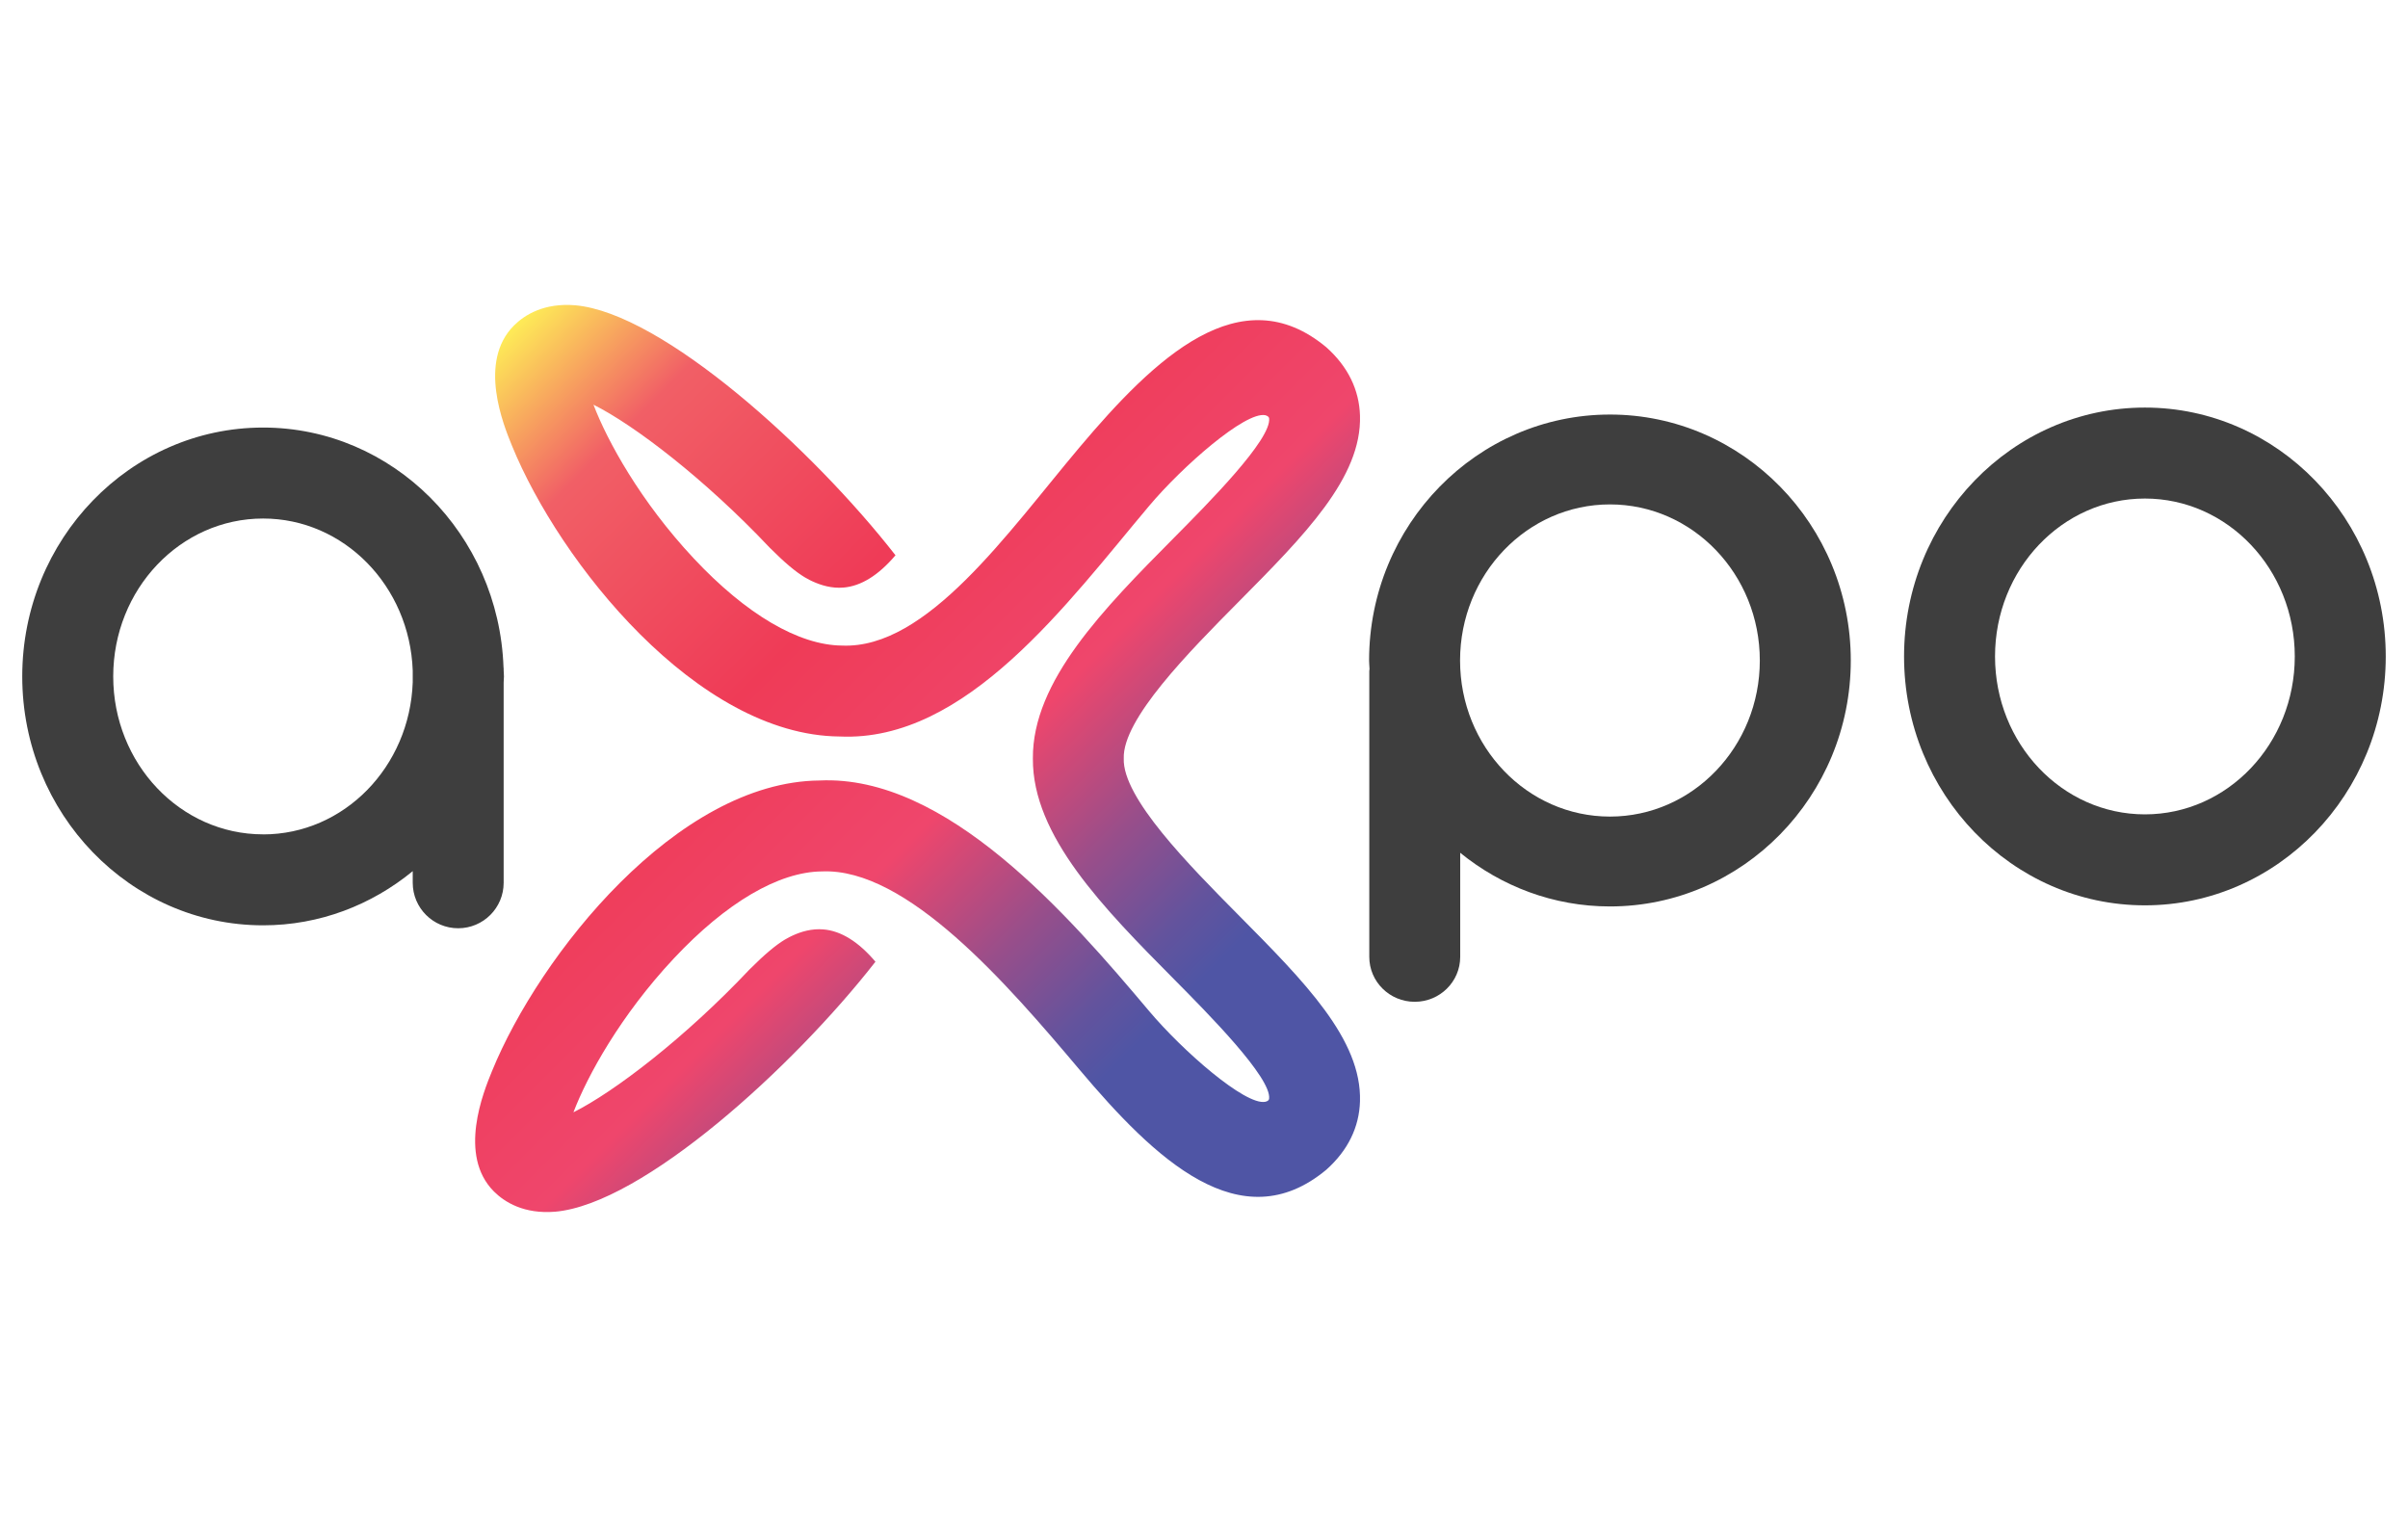
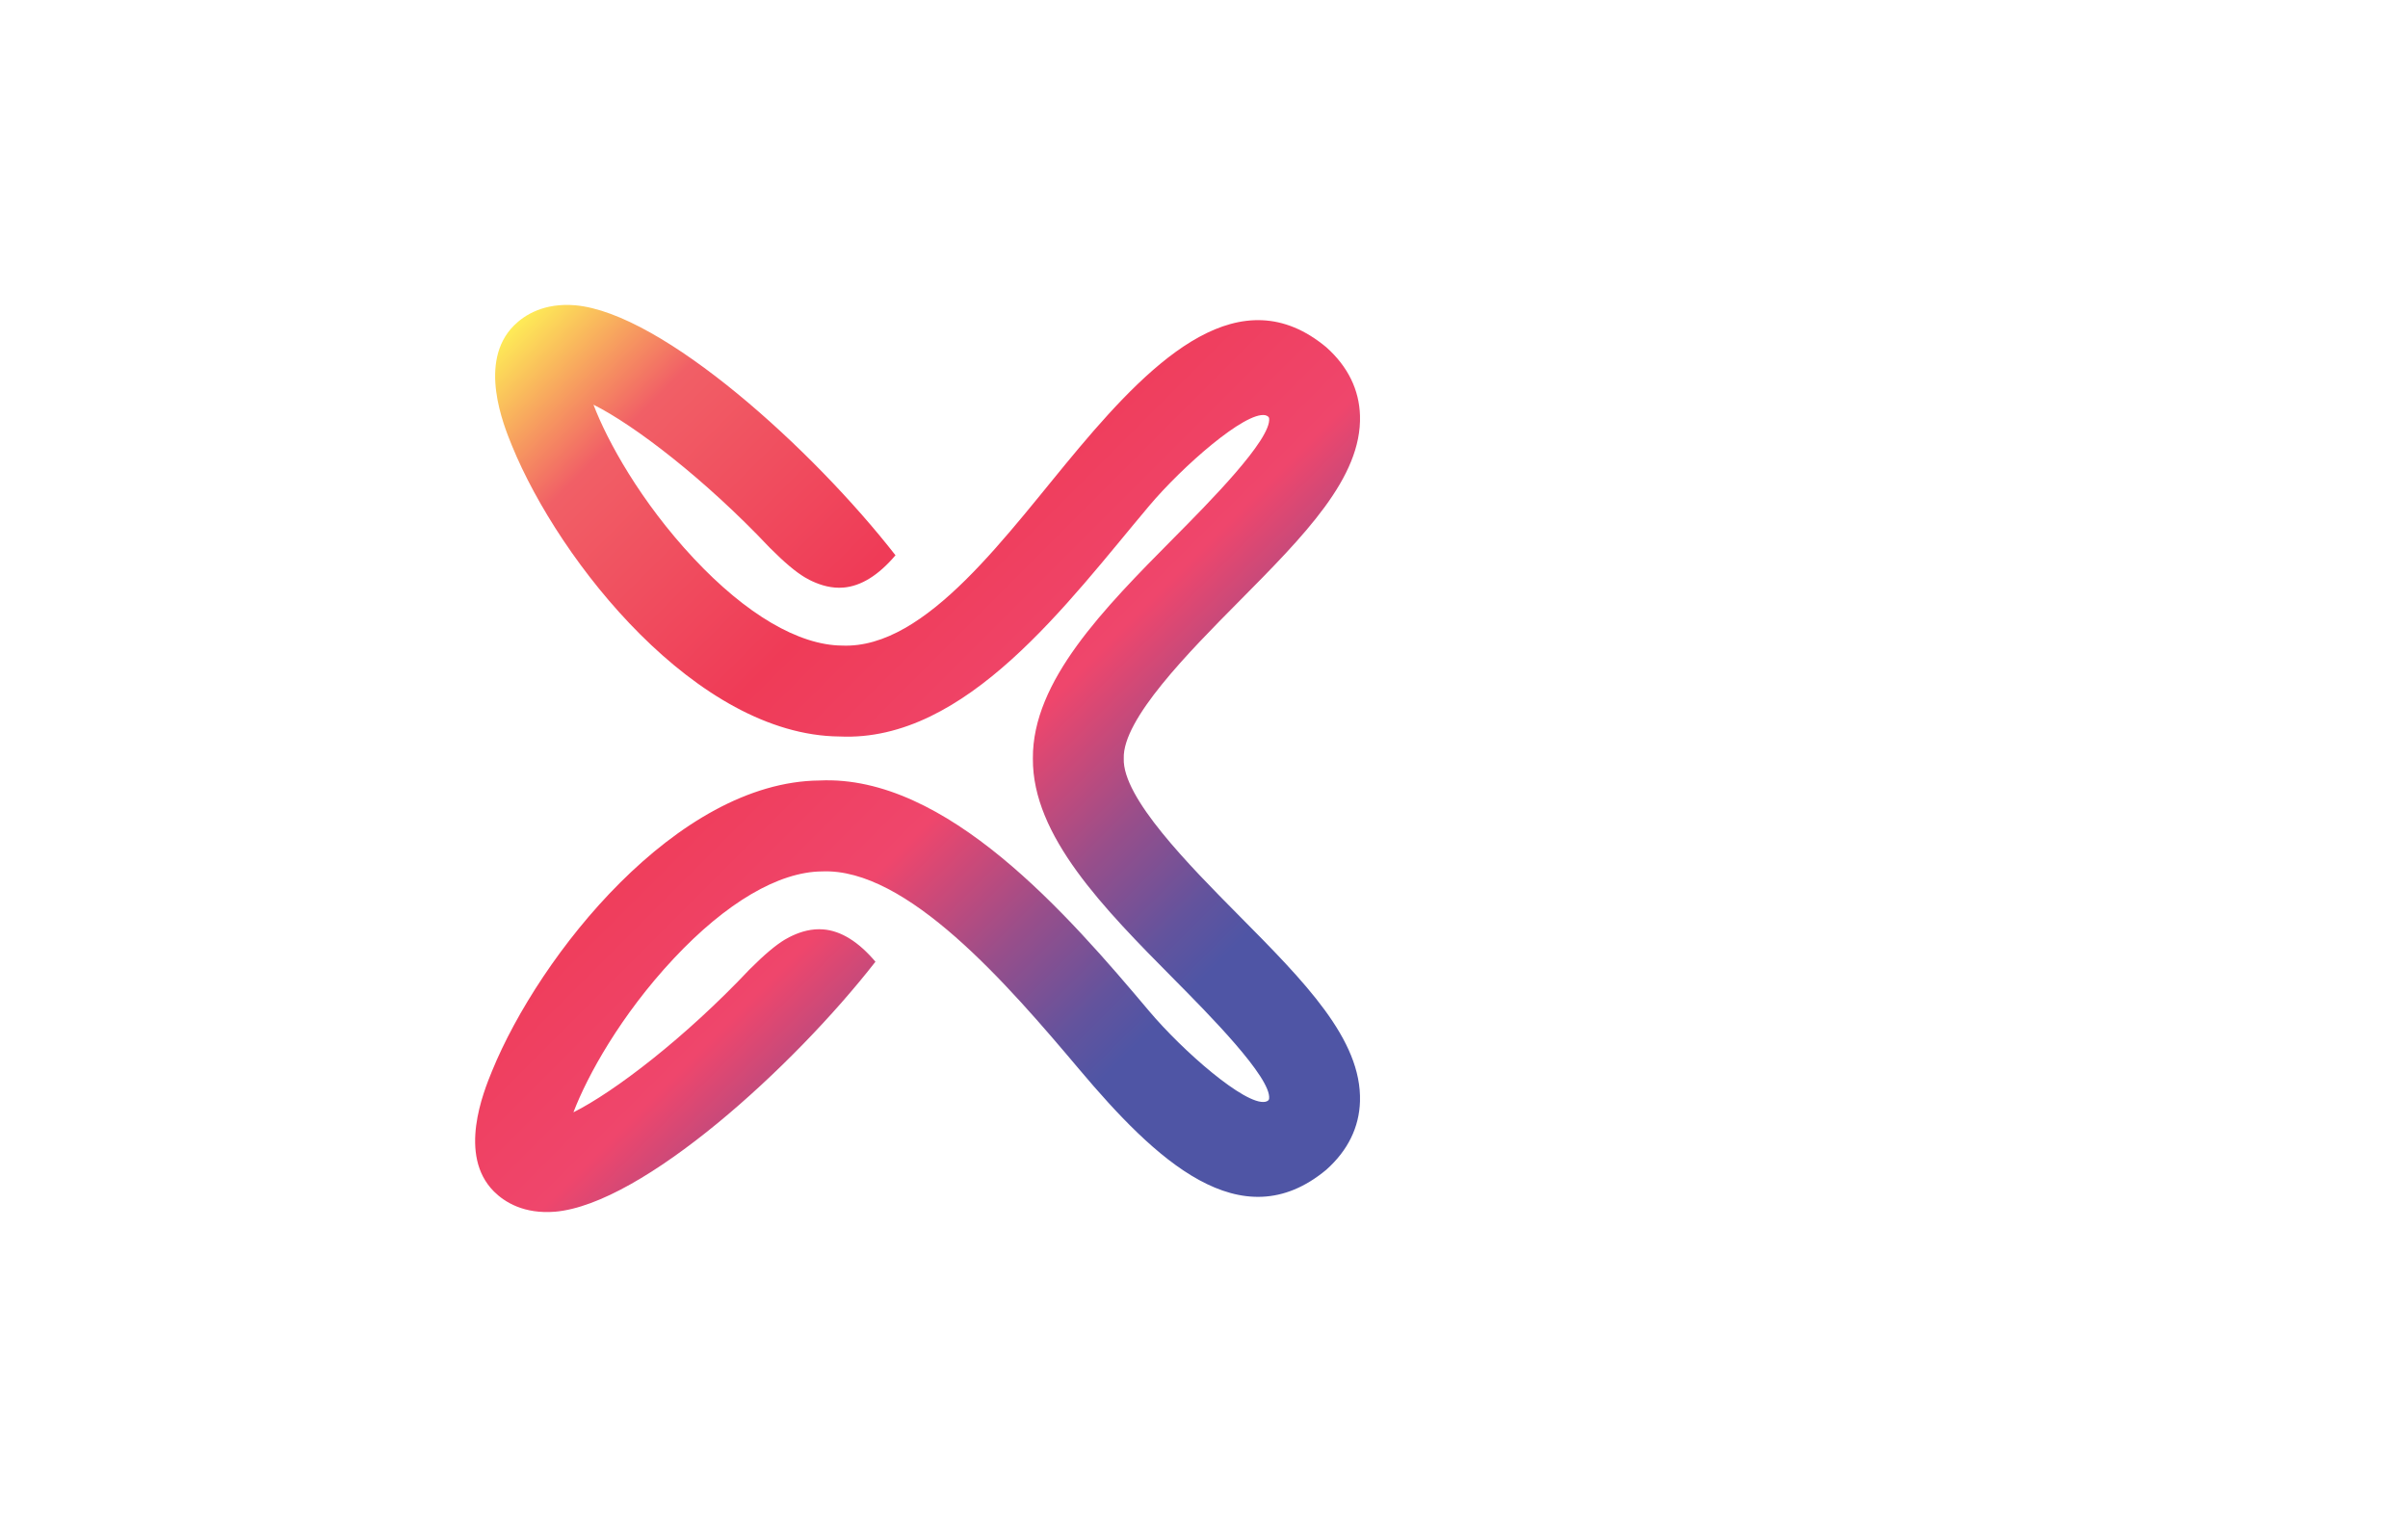
<svg xmlns="http://www.w3.org/2000/svg" id="Layer_1" viewBox="0 0 500 315">
  <defs>
    <style>.cls-1{fill:#3e3e3e;}.cls-2{fill:url(#linear-gradient);}</style>
    <linearGradient id="linear-gradient" x1="101.77" y1="72.88" x2="273.8" y2="244.9" gradientTransform="translate(0 -.35)" gradientUnits="userSpaceOnUse">
      <stop offset="0" stop-color="#feec57" />
      <stop offset=".13" stop-color="#f15f66" />
      <stop offset=".36" stop-color="#ef3b57" />
      <stop offset=".55" stop-color="#ef466c" />
      <stop offset=".67" stop-color="#994e8a" />
      <stop offset=".76" stop-color="#63539d" />
      <stop offset=".81" stop-color="#4f55a5" />
    </linearGradient>
  </defs>
-   <path class="cls-2" d="M233.34,157.5c-.3-8.15,13.58-22.17,23.78-32.47,13.77-13.89,25.66-25.88,25.27-38.73-.16-5.35-2.49-10.18-7-14.2-17.77-14.78-35.56,2.18-51.25,20.8-14.91,17.7-31.66,41.93-49.32,41.15-8.99-.08-19.92-6.51-30.76-18.09-11.06-11.81-17.96-24.39-20.83-31.93,8.49,4.24,23.18,15.48,36.58,29.68,3.17,3.18,5.44,5.05,7.27,6.15,.31,.18,.63,.36,.97,.54,.22,.11,.43,.21,.64,.31,1.87,.86,4.06,1.49,6.41,1.3,3.69-.29,7.33-2.57,10.84-6.71-17.07-21.9-48.33-50.31-66.5-51.91-6.44-.54-10.48,1.97-12.71,4.19-7.55,7.54-2.18,20.68-.41,25,9.88,24.19,38.44,60.1,68.01,60.35,26.34,1.24,47.42-27.87,64.26-47.86,6.98-8.29,19.94-19.61,24.1-18.86,0,0,.77,.17,.83,.64,.55,4.37-12.7,17.71-19.81,24.88-14.47,14.6-29.35,29.67-29.24,45.73h0s0,.02,0,.04,0,.02,0,.04h0c-.11,16.05,14.77,31.13,29.24,45.73,7.11,7.17,20.33,20.51,19.81,24.88-.06,.52-.82,.64-.83,.64-4.16,.75-17.12-10.57-24.1-18.86-16.84-19.99-42.08-49.1-68.42-47.86-29.58,.26-58.13,36.16-68.01,60.35-1.77,4.32-7.13,17.46,.41,25,2.23,2.22,6.26,4.72,12.71,4.19,18.18-1.6,49.43-30.01,66.5-51.91-3.51-4.14-7.15-6.42-10.84-6.71-2.35-.19-4.54,.43-6.41,1.3-.21,.09-.42,.2-.64,.31-.34,.17-.66,.35-.97,.54-1.82,1.1-4.1,2.98-7.27,6.15-13.39,14.2-28.09,25.43-36.58,29.68,2.87-7.54,9.77-20.12,20.83-31.93,10.85-11.59,21.77-18.01,30.76-18.09,17.66-.78,38.56,23.45,53.48,41.15,15.69,18.62,33.47,35.59,51.25,20.8,4.51-4.02,6.84-8.85,7-14.2,.39-12.85-11.5-24.84-25.27-38.73-10.2-10.3-24.08-24.32-23.78-32.47Z" />
-   <path class="cls-1" d="M445.37,103.52c17.19,0,31.12,14.68,31.12,32.79,0,18.11-13.93,32.79-31.12,32.79-17.19,0-31.12-14.68-31.12-32.79s13.93-32.79,31.12-32.79m0-18.89c-27.58,0-50.01,23.18-50.01,51.68,0,28.5,22.43,51.68,50.01,51.68,27.58,0,50.01-23.18,50.01-51.68,0-28.5-22.43-51.68-50.01-51.68h0Z" />
-   <path class="cls-1" d="M104.64,140.46c0-.42-.05-.82-.06-1.24v-.35c0-.12-.03-.22-.03-.34-.99-27.6-22.97-49.75-49.92-49.75-27.58,0-50.01,23.18-50.01,51.68,0,28.5,22.43,51.68,50.01,51.68,11.74,0,22.52-4.23,31.07-11.25v2.42c0,5.22,4.23,9.44,9.44,9.44,5.21,0,9.44-4.23,9.44-9.44v-41.61c0-.41,.06-.82,.06-1.24Zm-50.01,32.79c-17.19,0-31.12-14.68-31.12-32.79,0-18.11,13.94-32.79,31.12-32.79,16.8,0,30.46,14.04,31.07,31.59v2.41c-.61,17.55-14.26,31.59-31.07,31.59Z" />
-   <path class="cls-1" d="M334.29,86.08c-27.58,0-50.01,22.91-50.01,51.07,0,.59,.07,1.16,.09,1.74,0,.16-.05,.32-.05,.49v59.31c0,5.15,4.22,9.33,9.44,9.33,5.22,0,9.44-4.18,9.44-9.33v-21.61c8.55,6.95,19.34,11.14,31.09,11.14,27.58,0,50.01-22.91,50.01-51.07,0-28.16-22.43-51.07-50.01-51.07Zm0,83.48c-17.19,0-31.12-14.51-31.12-32.41,0-17.9,13.94-32.41,31.12-32.41,17.19,0,31.12,14.51,31.12,32.41,0,17.9-13.93,32.41-31.12,32.41Z" />
+   <path class="cls-2" d="M233.34,157.5c-.3-8.15,13.58-22.17,23.78-32.47,13.77-13.89,25.66-25.88,25.27-38.73-.16-5.35-2.49-10.18-7-14.2-17.77-14.78-35.56,2.18-51.25,20.8-14.91,17.7-31.66,41.93-49.32,41.15-8.99-.08-19.92-6.51-30.76-18.09-11.06-11.81-17.96-24.39-20.83-31.93,8.49,4.24,23.18,15.48,36.58,29.68,3.17,3.18,5.44,5.05,7.27,6.15,.31,.18,.63,.36,.97,.54,.22,.11,.43,.21,.64,.31,1.87,.86,4.06,1.49,6.41,1.3,3.69-.29,7.33-2.57,10.84-6.71-17.07-21.9-48.33-50.31-66.5-51.91-6.44-.54-10.48,1.97-12.71,4.19-7.55,7.54-2.18,20.68-.41,25,9.88,24.19,38.44,60.1,68.01,60.35,26.34,1.24,47.42-27.87,64.26-47.86,6.98-8.29,19.94-19.61,24.1-18.86,0,0,.77,.17,.83,.64,.55,4.37-12.7,17.71-19.81,24.88-14.47,14.6-29.35,29.67-29.24,45.73h0s0,.02,0,.04,0,.02,0,.04h0c-.11,16.05,14.77,31.13,29.24,45.73,7.11,7.17,20.33,20.51,19.81,24.88-.06,.52-.82,.64-.83,.64-4.16,.75-17.12-10.57-24.1-18.86-16.84-19.99-42.08-49.1-68.42-47.86-29.58,.26-58.13,36.16-68.01,60.35-1.77,4.32-7.13,17.46,.41,25,2.23,2.22,6.26,4.72,12.71,4.19,18.18-1.6,49.43-30.01,66.5-51.91-3.51-4.14-7.15-6.42-10.84-6.71-2.35-.19-4.54,.43-6.41,1.3-.21,.09-.42,.2-.64,.31-.34,.17-.66,.35-.97,.54-1.82,1.1-4.1,2.98-7.27,6.15-13.39,14.2-28.09,25.43-36.58,29.68,2.87-7.54,9.77-20.12,20.83-31.93,10.85-11.59,21.77-18.01,30.76-18.09,17.66-.78,38.56,23.45,53.48,41.15,15.69,18.62,33.47,35.59,51.25,20.8,4.51-4.02,6.84-8.85,7-14.2,.39-12.85-11.5-24.84-25.27-38.73-10.2-10.3-24.08-24.32-23.78-32.47" />
</svg>